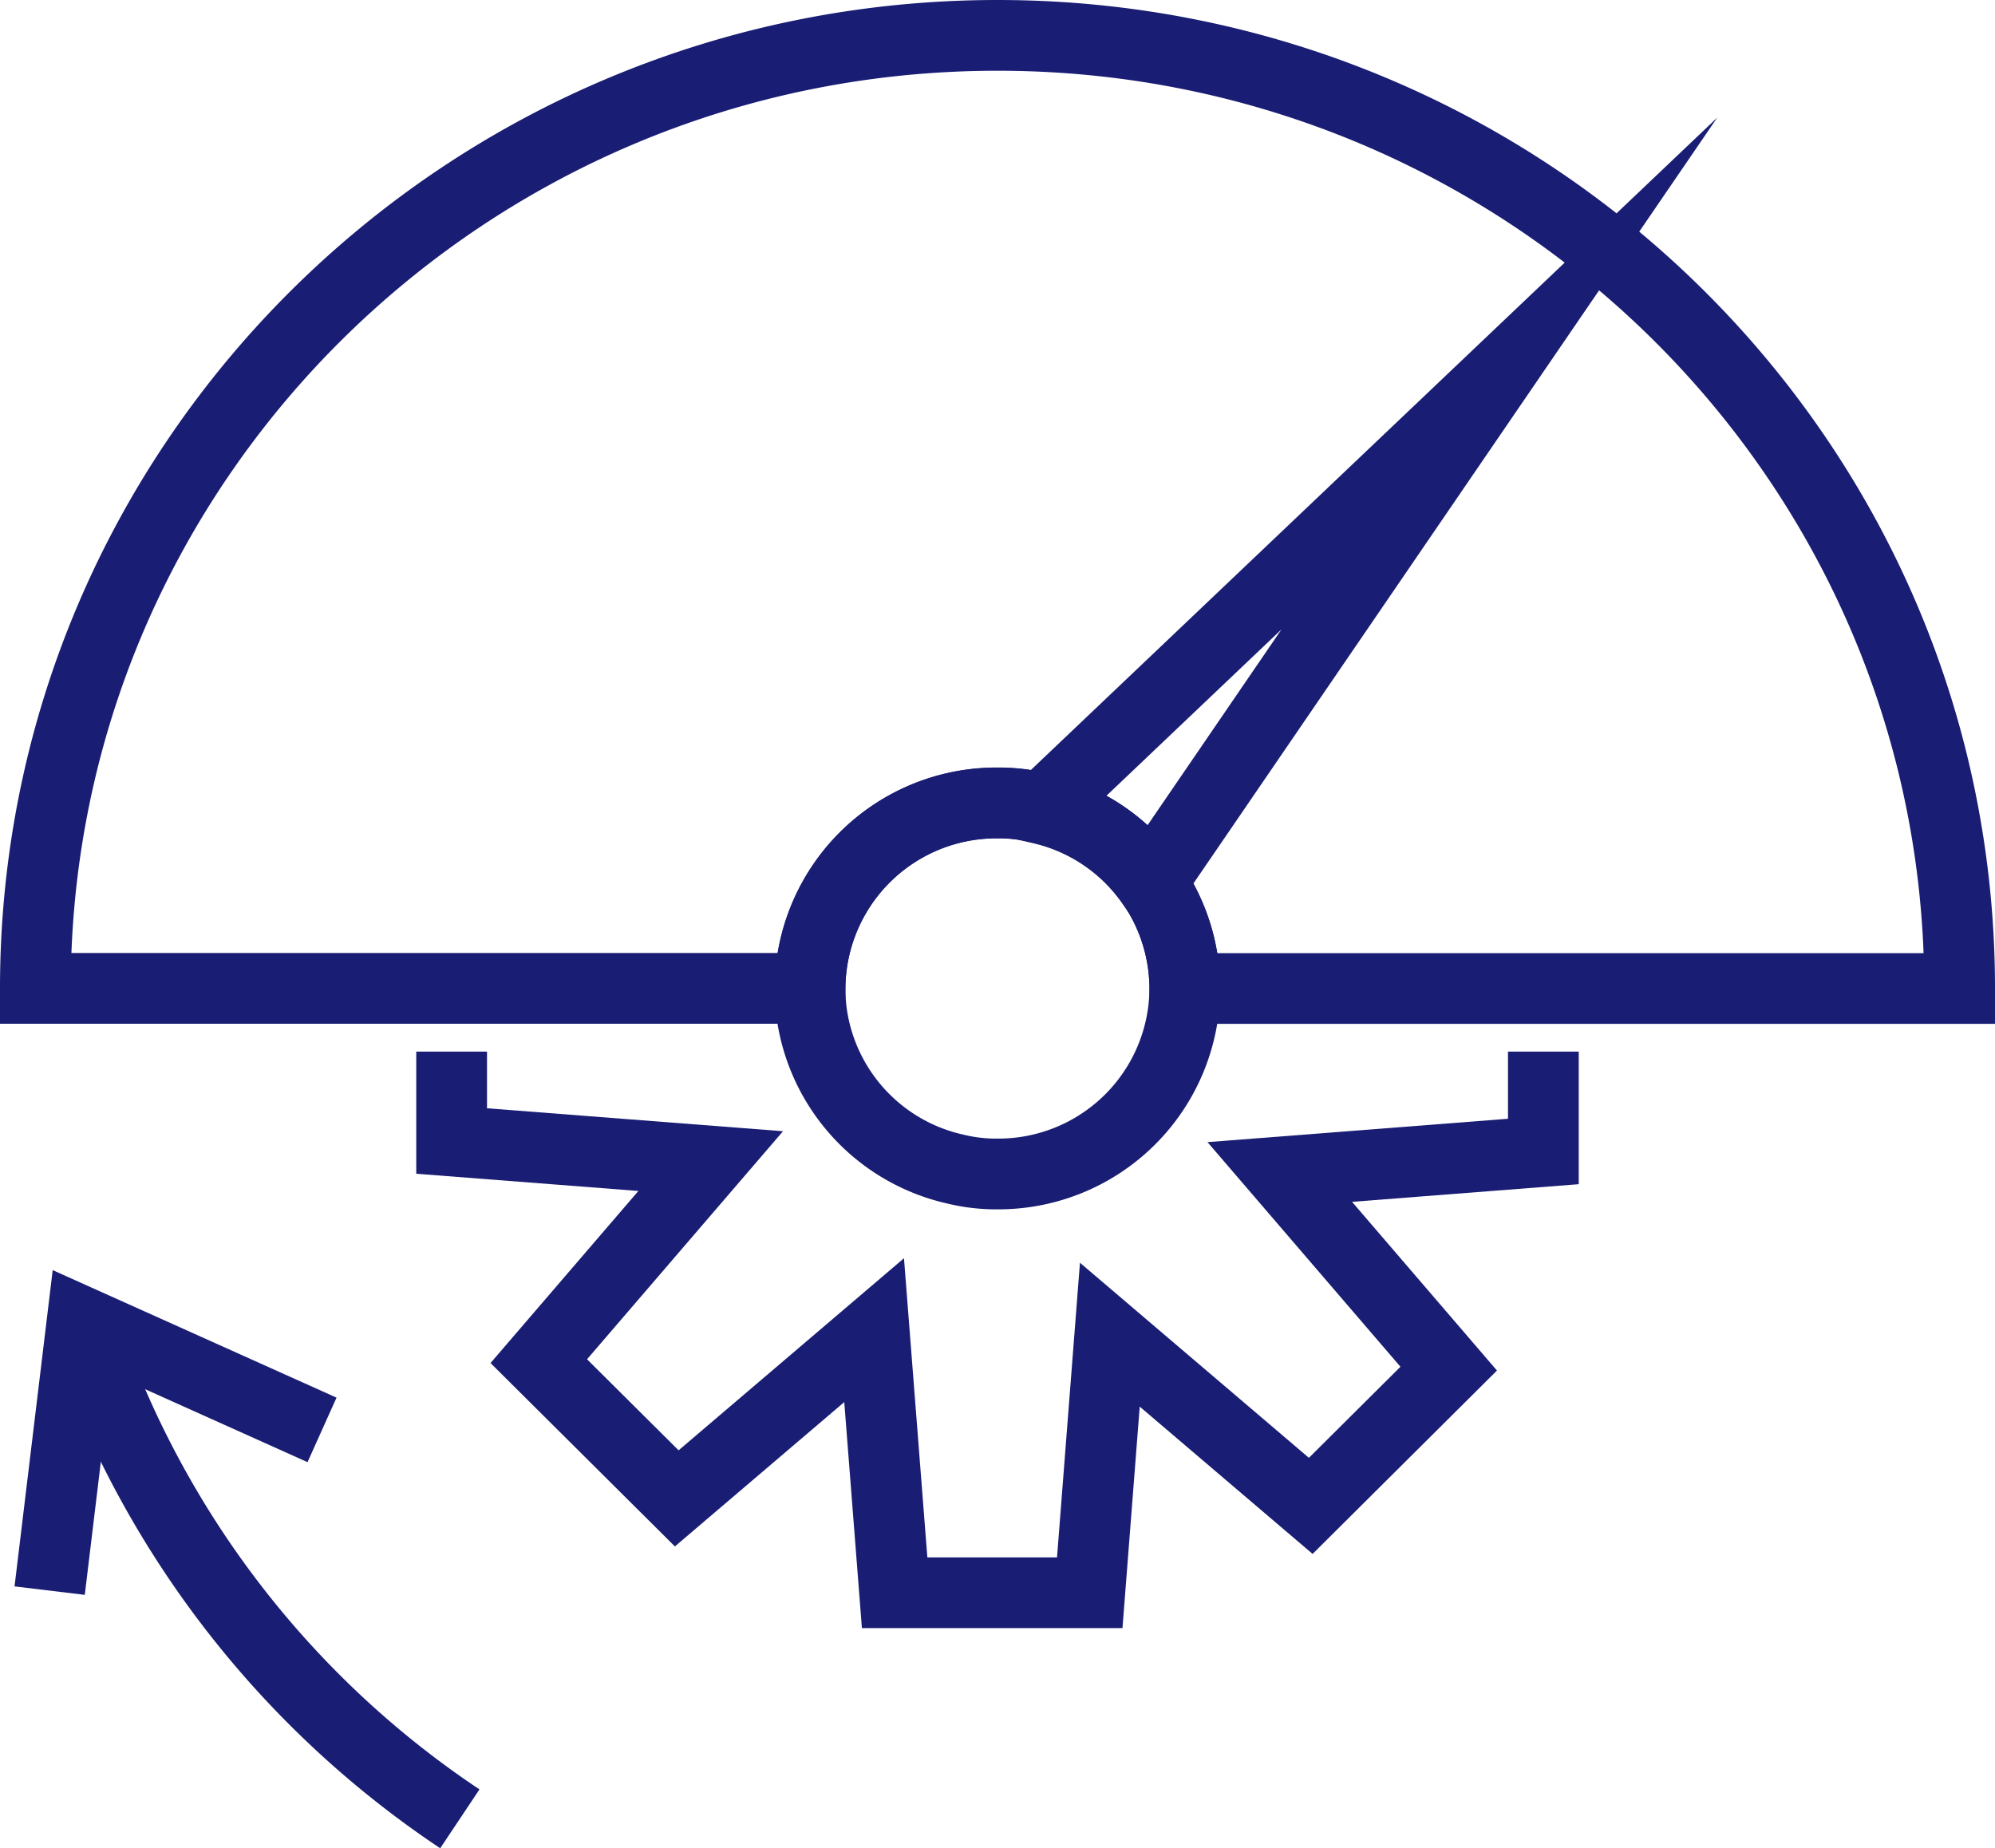
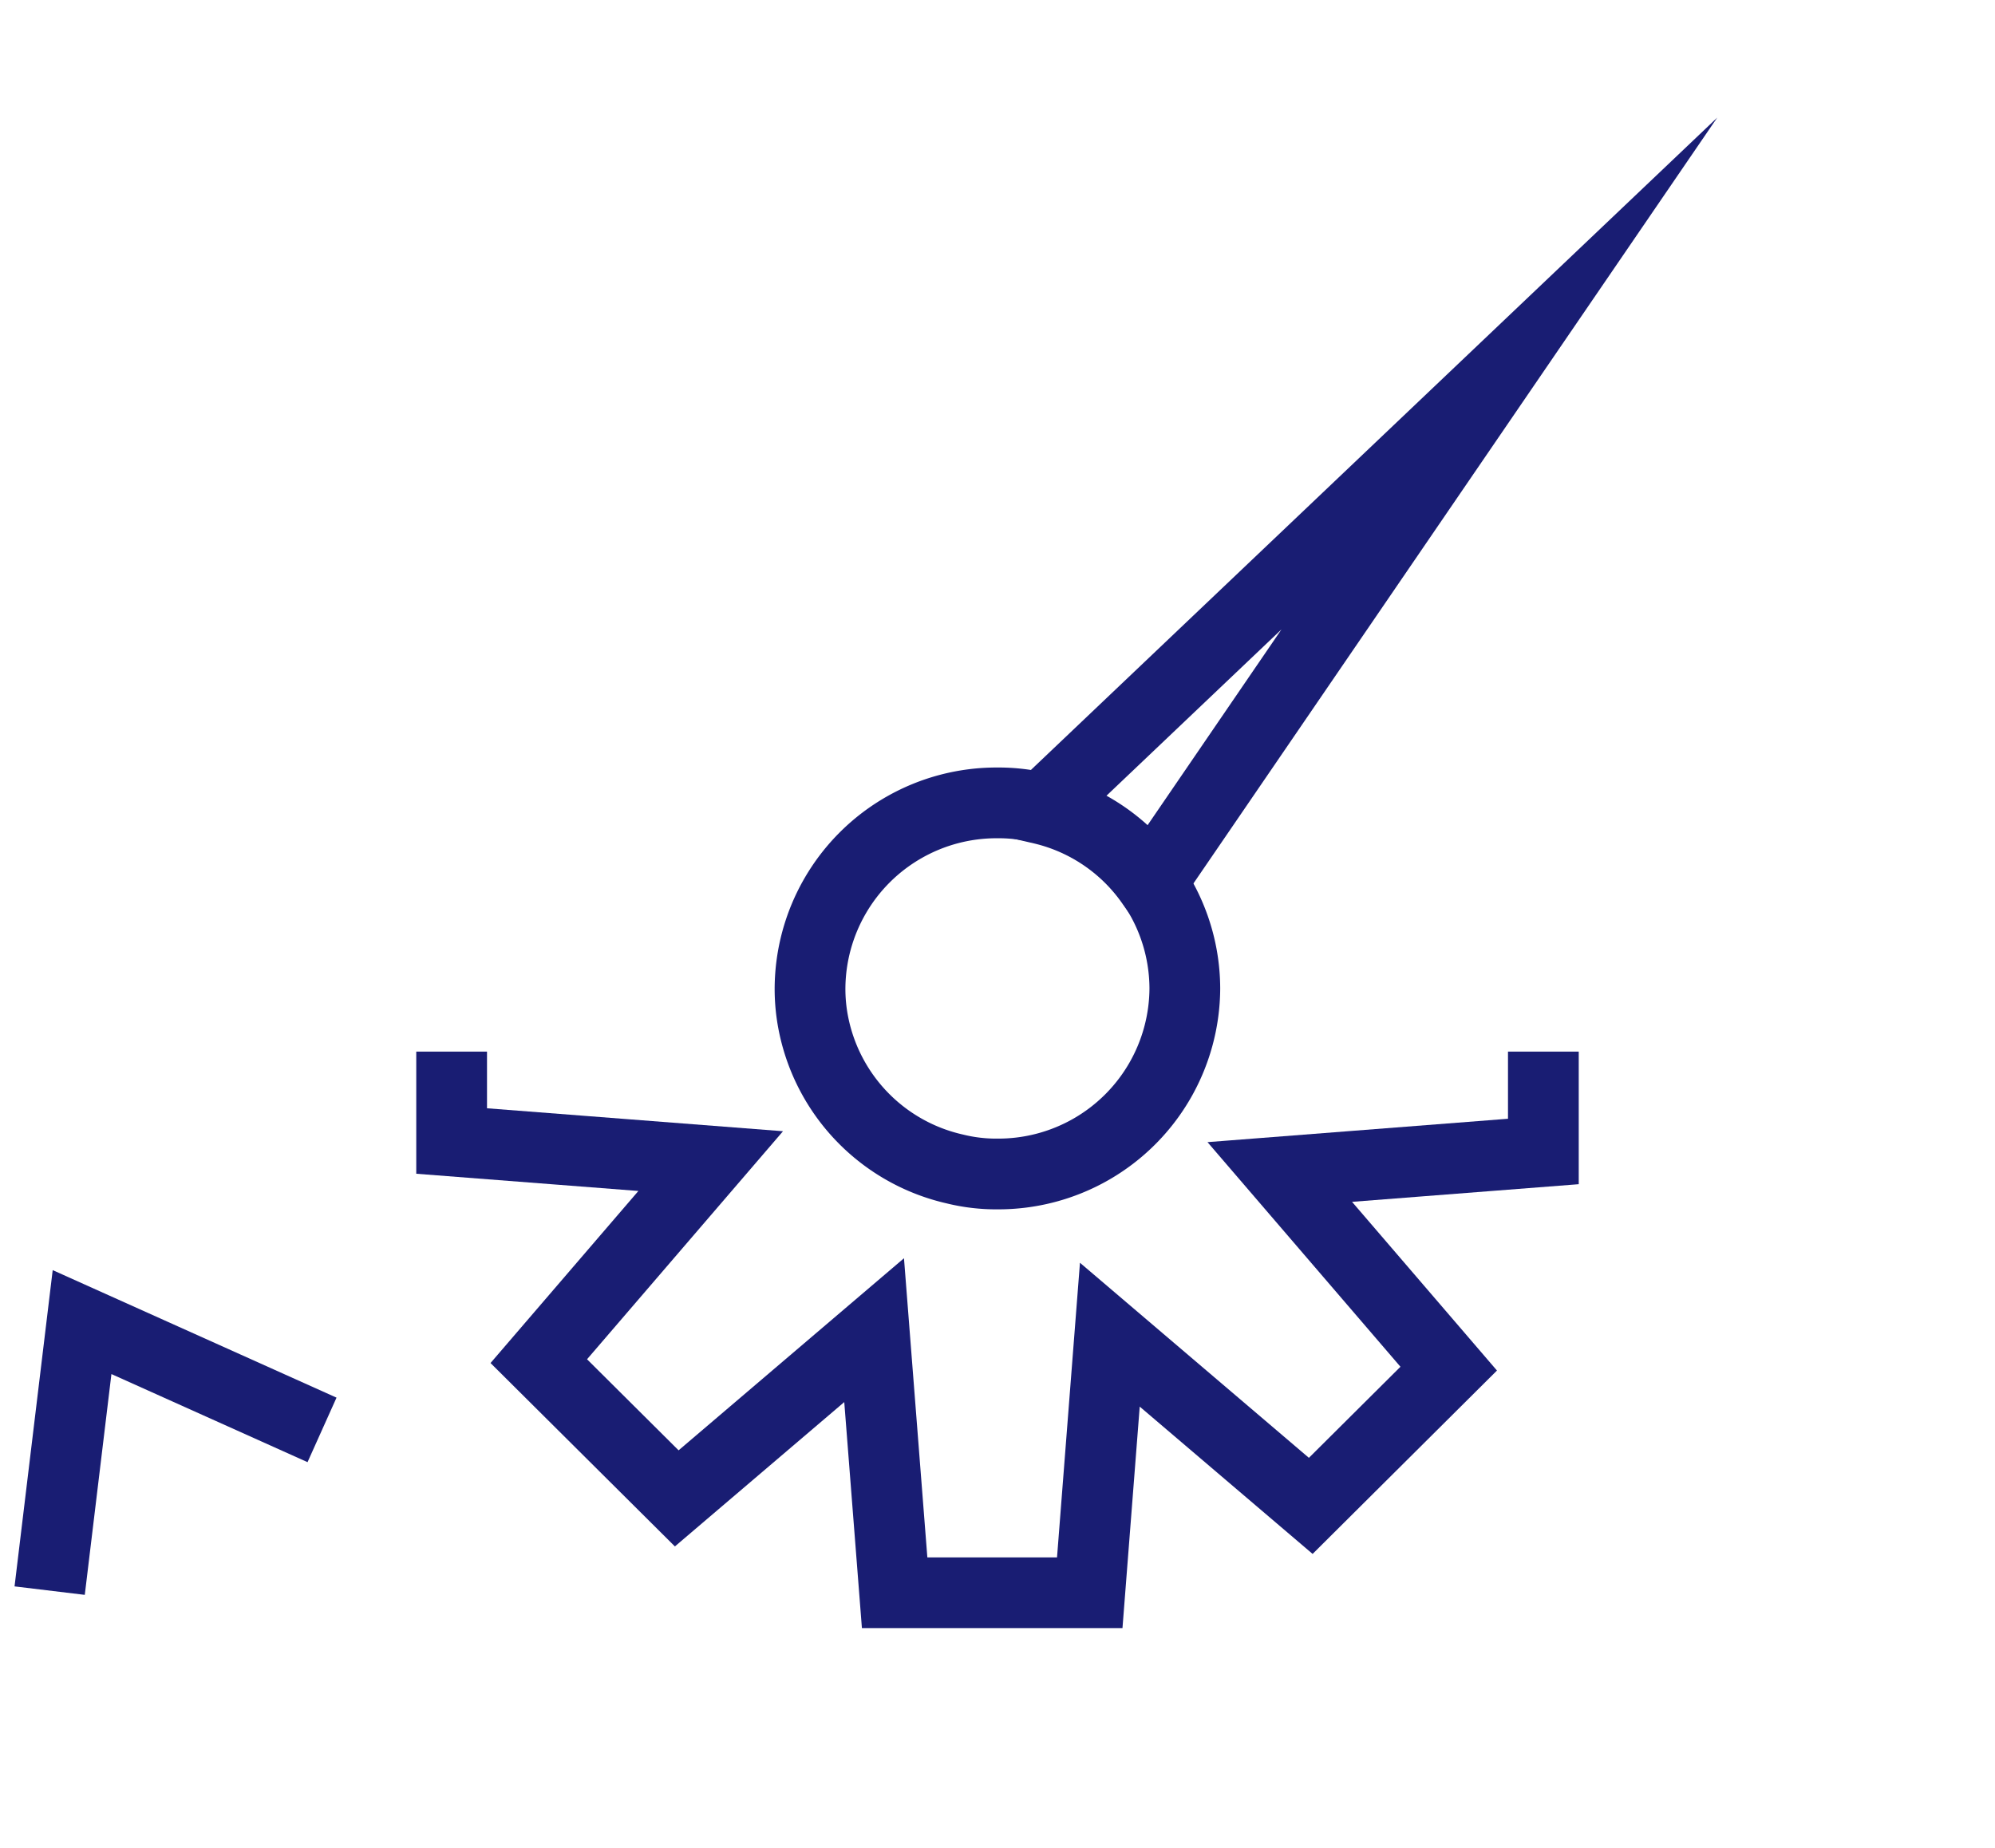
<svg xmlns="http://www.w3.org/2000/svg" id="Слой_1" data-name="Слой 1" viewBox="0 0 141 130.64">
  <defs>
    <style>.cls-1{fill:none;stroke:#191d73;stroke-miterlimit:10;stroke-width:5px;}</style>
  </defs>
  <title>Productivity 5px</title>
  <g id="Layer_2" data-name="Layer 2">
    <g id="VECTOR">
-       <path class="cls-1" d="M83.24,69.36h0A13.18,13.18,0,0,1,70,82.48h0a12.12,12.12,0,0,1-3-.35A13.15,13.15,0,0,1,57,71.9a12.62,12.62,0,0,1-.25-2.53h0A13.18,13.18,0,0,1,70,56.25h0a12.46,12.46,0,0,1,3.1.37A13.13,13.13,0,0,1,83.24,69.36Z" transform="translate(0.5 0.5)" />
-       <path class="cls-1" d="M83.24,69.37h0A13.13,13.13,0,0,0,73.1,56.63a12.46,12.46,0,0,0-3.1-.37,13.17,13.17,0,0,0-13.25,13.1H2C2,32.16,32.44,2,70,2s68,30.16,68,67.37Z" transform="translate(0.5 0.5)" />
+       <path class="cls-1" d="M83.24,69.36h0A13.18,13.18,0,0,1,70,82.48a12.12,12.12,0,0,1-3-.35A13.15,13.15,0,0,1,57,71.9a12.62,12.62,0,0,1-.25-2.53h0A13.18,13.18,0,0,1,70,56.25h0a12.46,12.46,0,0,1,3.1.37A13.13,13.13,0,0,1,83.24,69.36Z" transform="translate(0.5 0.5)" />
      <path class="cls-1" d="M105.47,25.9l-24.62,36a13.07,13.07,0,0,0-7.75-5.23Z" transform="translate(0.5 0.5)" />
-       <path class="cls-1" d="M5.85,94.6A67.68,67.68,0,0,0,32,128.06" transform="translate(0.5 0.5)" />
      <polyline class="cls-1" points="31.92 74.33 31.92 80.65 50.23 82.07 38.08 96.21 47.83 105.91 61.78 94.02 63.23 112.58 77.02 112.58 78.44 94.34 92.64 106.44 102.39 96.74 90.45 82.84 109.08 81.39 109.08 74.33" />
      <polyline class="cls-1" points="3.51 112.43 5.8 93.45 22.76 101.07" />
    </g>
  </g>
</svg>